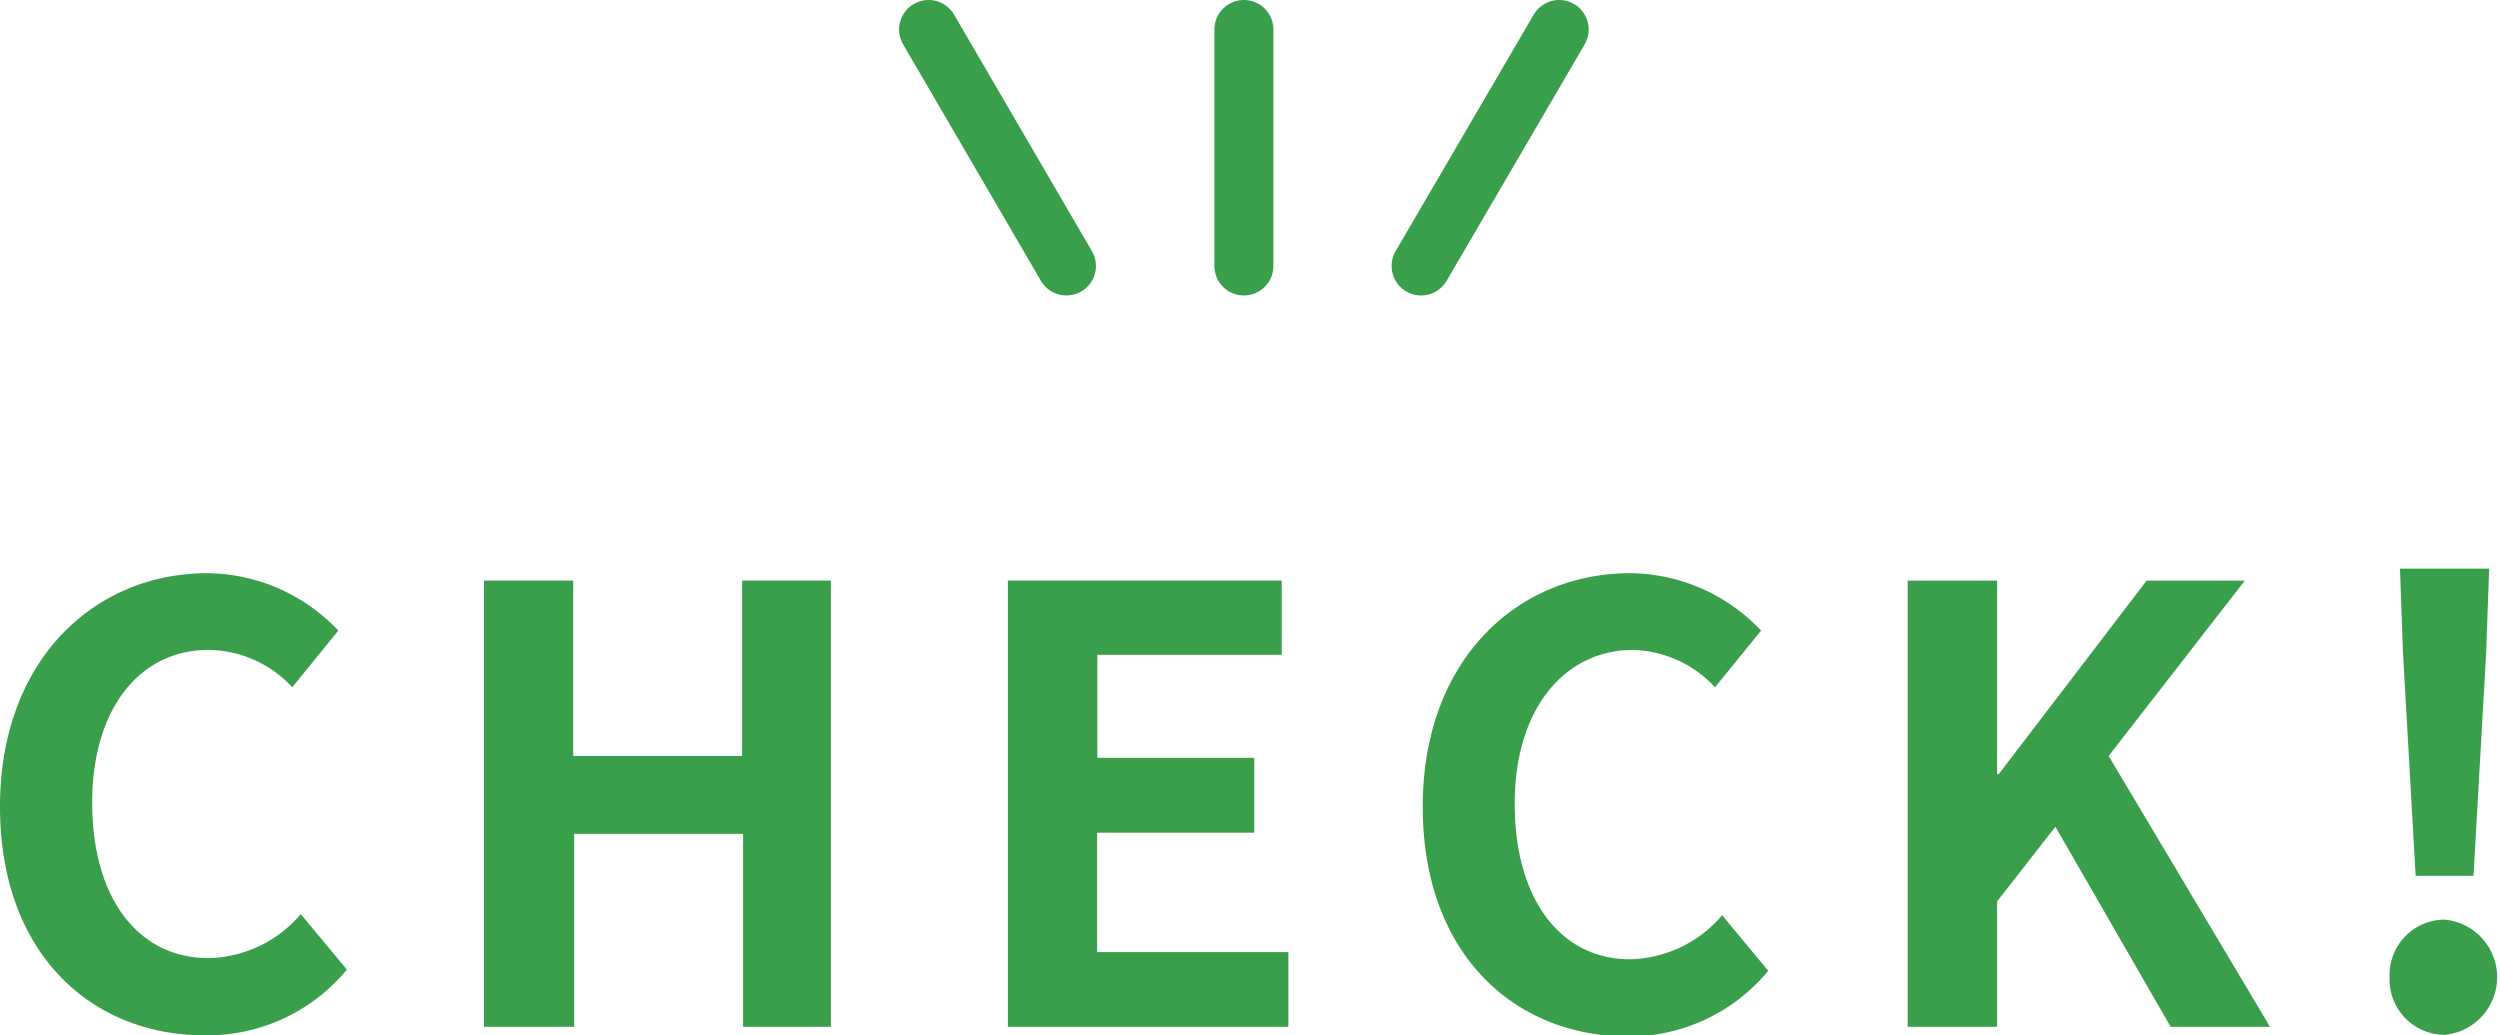
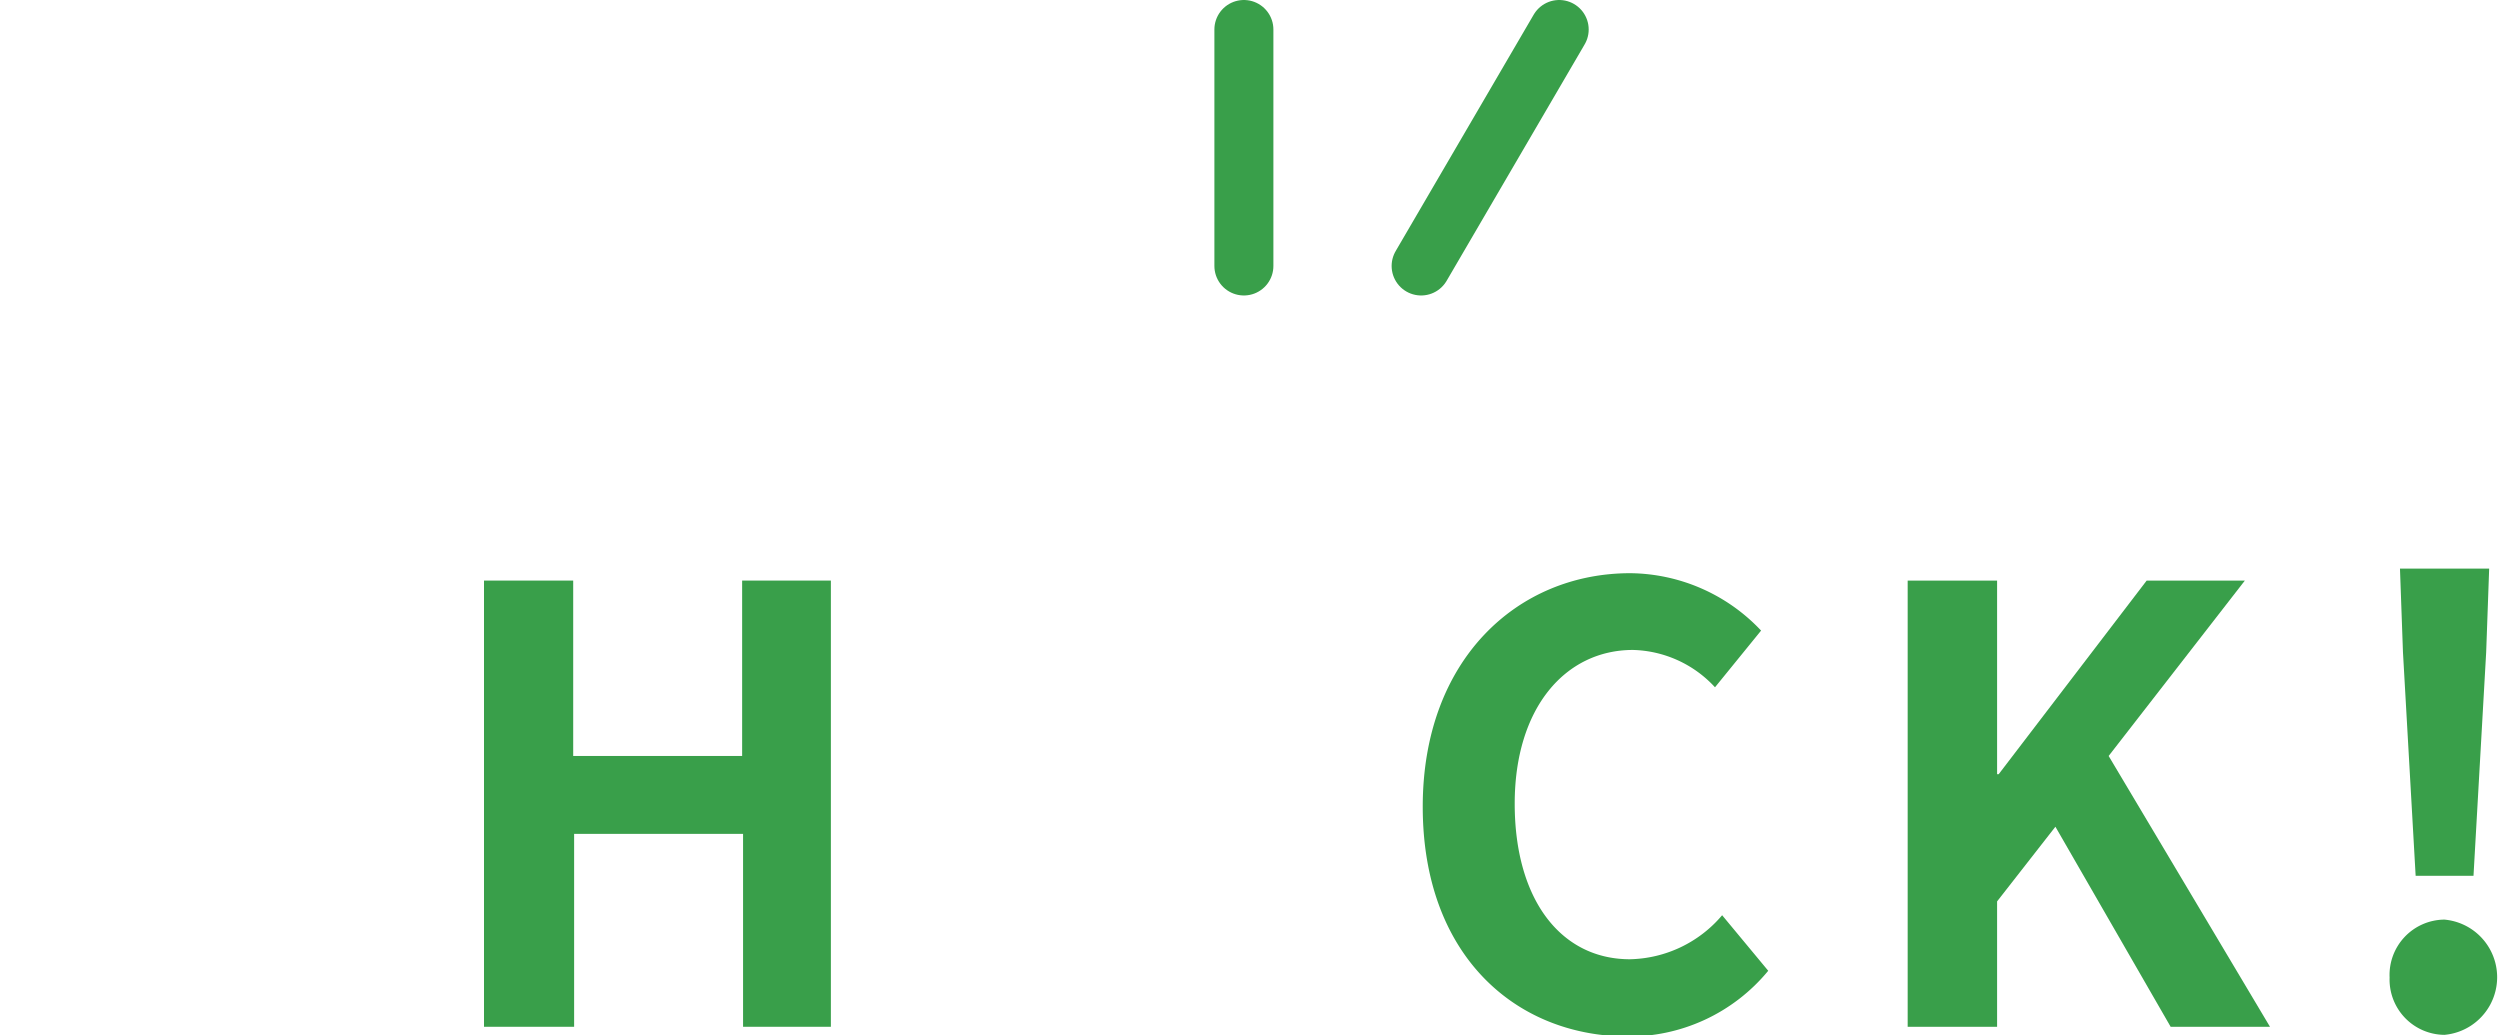
<svg xmlns="http://www.w3.org/2000/svg" width="108.47" height="44.92" viewBox="0 0 108.47 44.92">
  <defs>
    <style>.cls-1{fill:none;stroke:#399f4a;stroke-linecap:round;stroke-linejoin:round;stroke-width:2.56px;}.cls-2{fill:#399f4a;}</style>
  </defs>
  <g id="レイヤー_2" data-name="レイヤー 2">
    <g id="PC">
      <g id="PC_TOP">
        <line class="cls-1" x1="53.97" y1="1.28" x2="53.97" y2="11.54" />
        <line class="cls-1" x1="67.65" y1="1.28" x2="61.66" y2="11.54" />
-         <line class="cls-1" x1="46.27" y1="11.54" x2="40.29" y2="1.28" />
-         <path class="cls-2" d="M0,35c0-6.38,4.11-10.13,9-10.13a7.91,7.91,0,0,1,5.68,2.49l-2,2.46a5,5,0,0,0-3.56-1.62C6.15,28.15,4,30.66,4,34.82s2,6.75,5.05,6.75a5.38,5.38,0,0,0,4-1.91l2,2.41a7.85,7.85,0,0,1-6.18,2.85C4,44.92,0,41.41,0,35Z" />
        <path class="cls-2" d="M21,25.19h3.87V32.8h7.33V25.19h3.85V44.55H32.24V36.18H24.91v8.37H21Z" />
-         <path class="cls-2" d="M43.73,25.19H55.61v3.22h-8v4.47h6.81v3.25H47.6v5.18h8.3v3.24H43.73Z" />
        <path class="cls-2" d="M61.73,35c0-6.38,4.11-10.13,9-10.13a7.89,7.89,0,0,1,5.68,2.49l-2,2.46a5,5,0,0,0-3.56-1.62c-2.93,0-5.13,2.51-5.13,6.67s2,6.75,5,6.75a5.38,5.38,0,0,0,4-1.91l2,2.41a7.83,7.83,0,0,1-6.18,2.85C65.71,44.92,61.73,41.41,61.73,35Z" />
        <path class="cls-2" d="M82.77,25.19h3.88v8.4h.07l6.42-8.4H97.4L91.49,32.8l7,11.75H94.18l-5-8.68-2.53,3.24v5.44H82.77Z" />
        <path class="cls-2" d="M103.68,42.41a2.4,2.4,0,0,1,2.38-2.51,2.51,2.51,0,0,1,0,5A2.4,2.4,0,0,1,103.68,42.41Zm.58-14.11-.13-3.63H108l-.13,3.63L107.32,38h-2.51Z" />
      </g>
    </g>
  </g>
</svg>